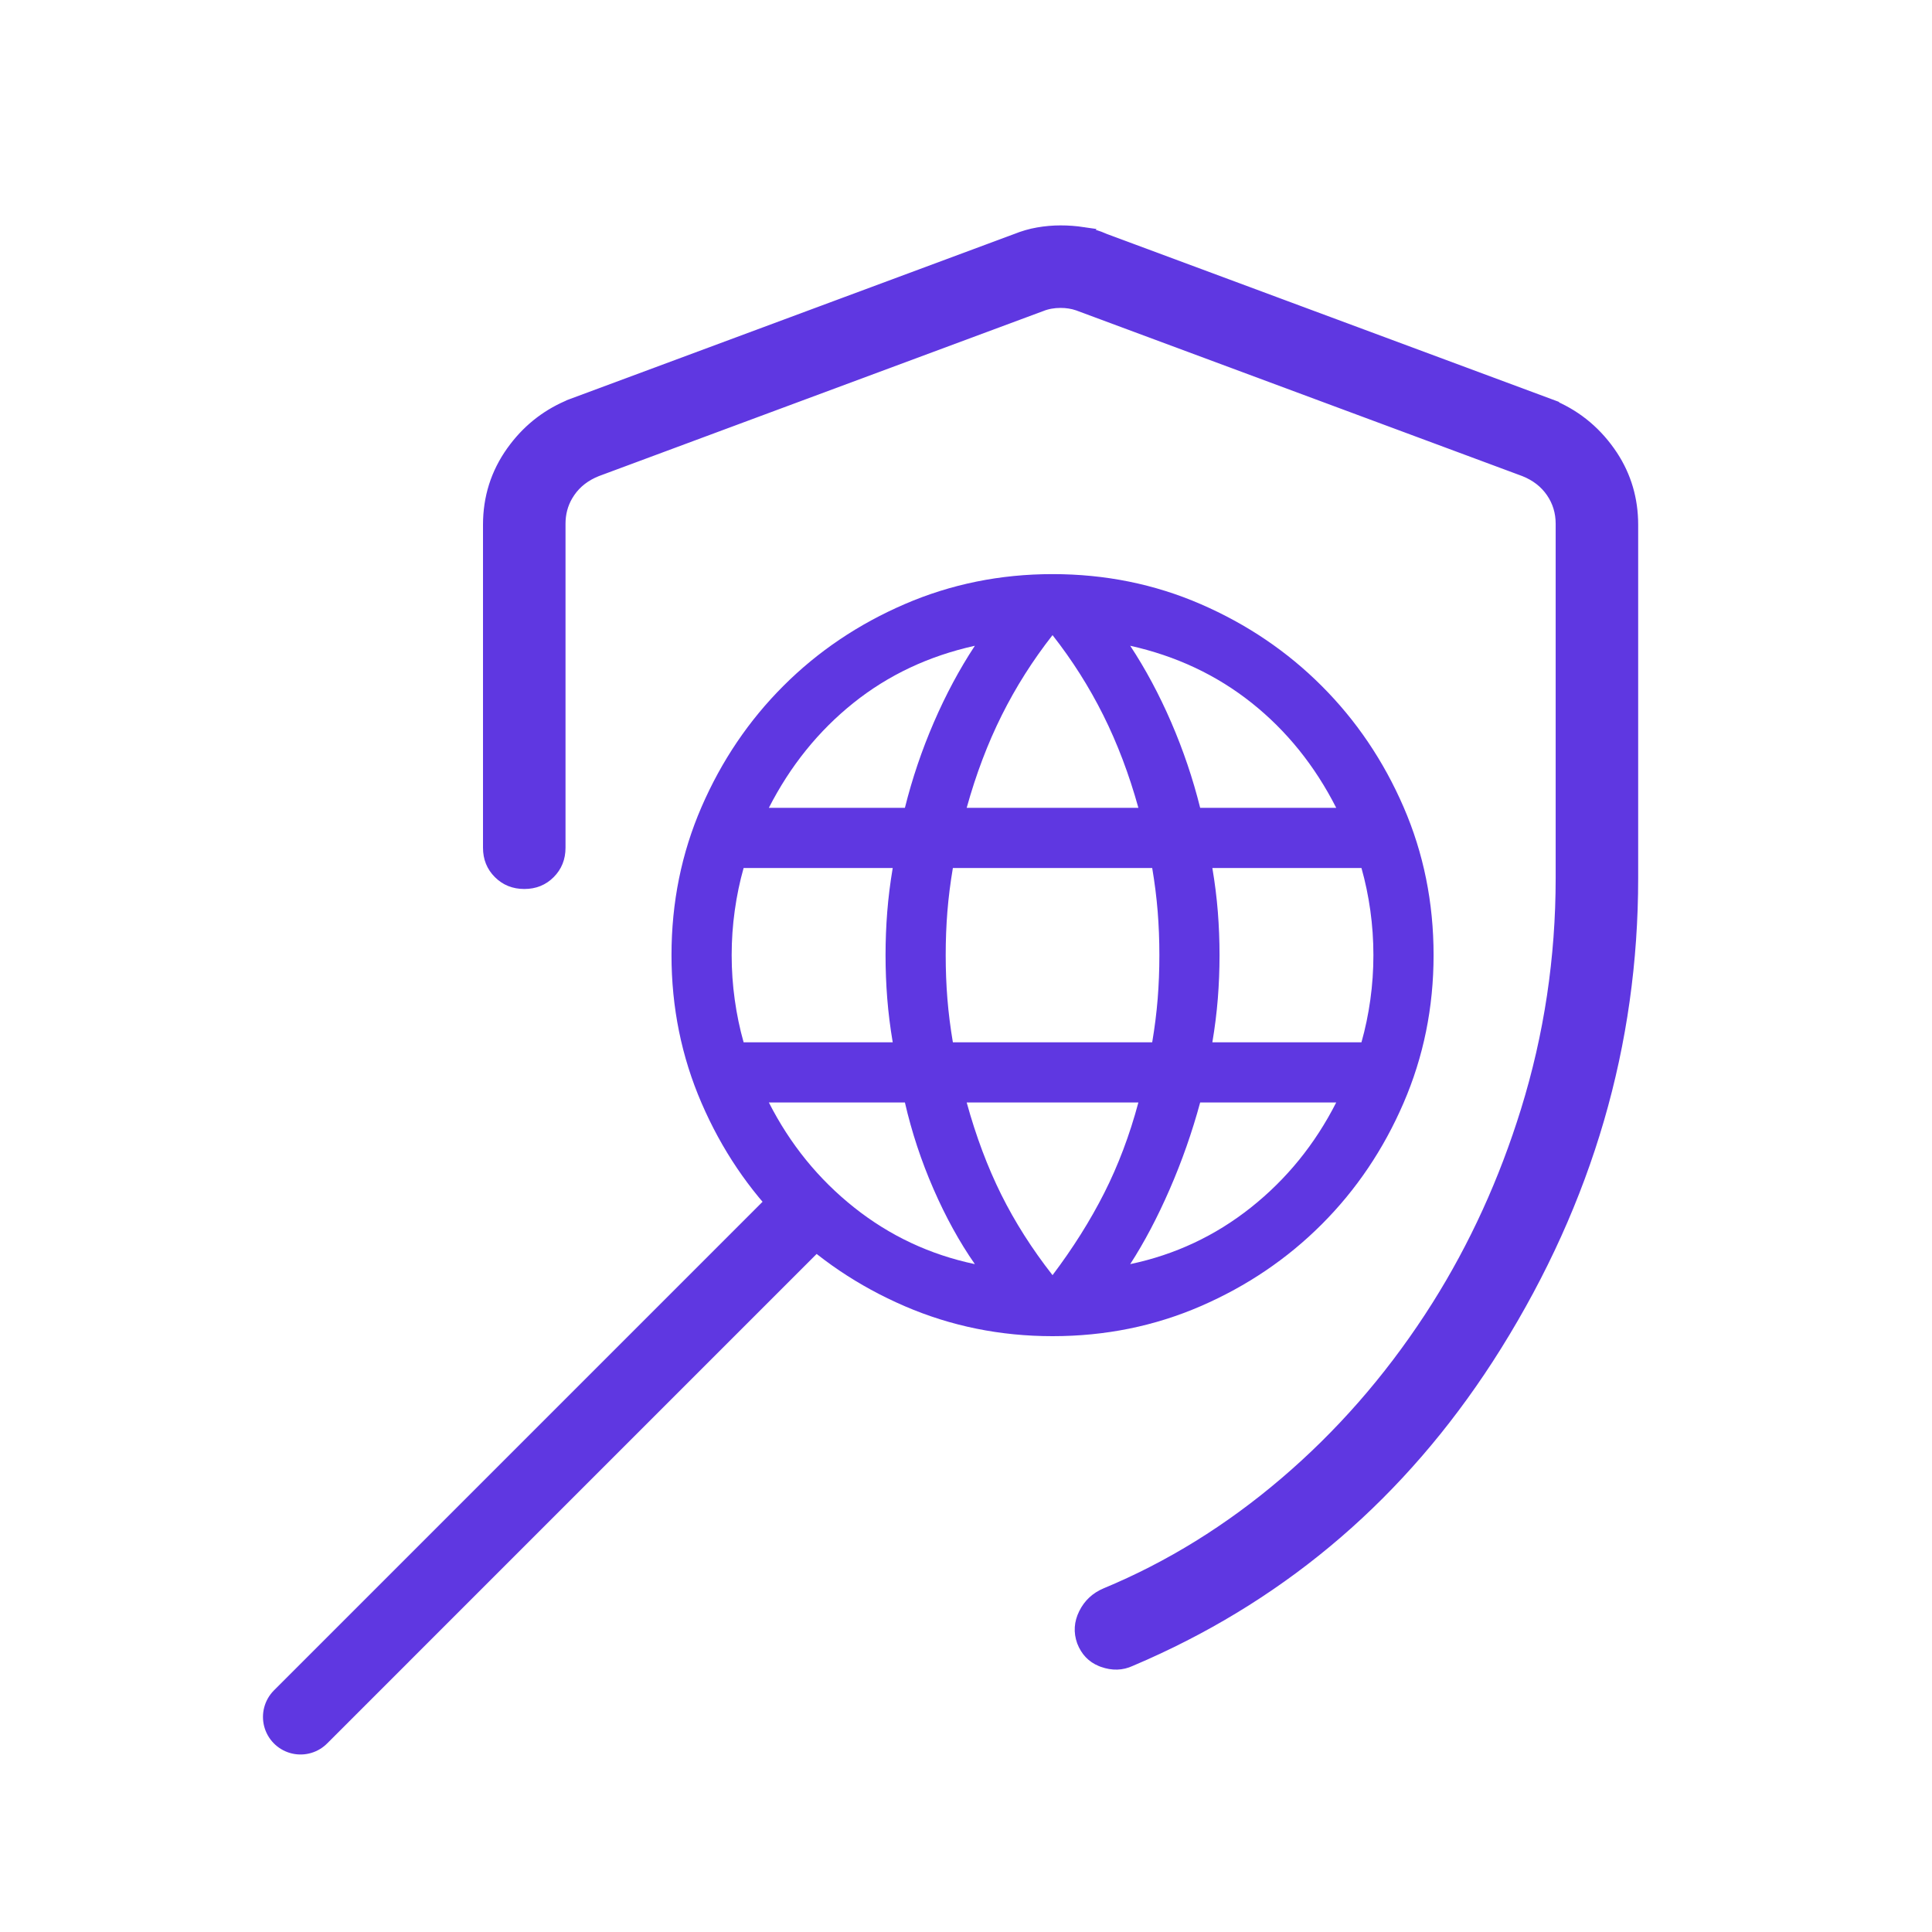
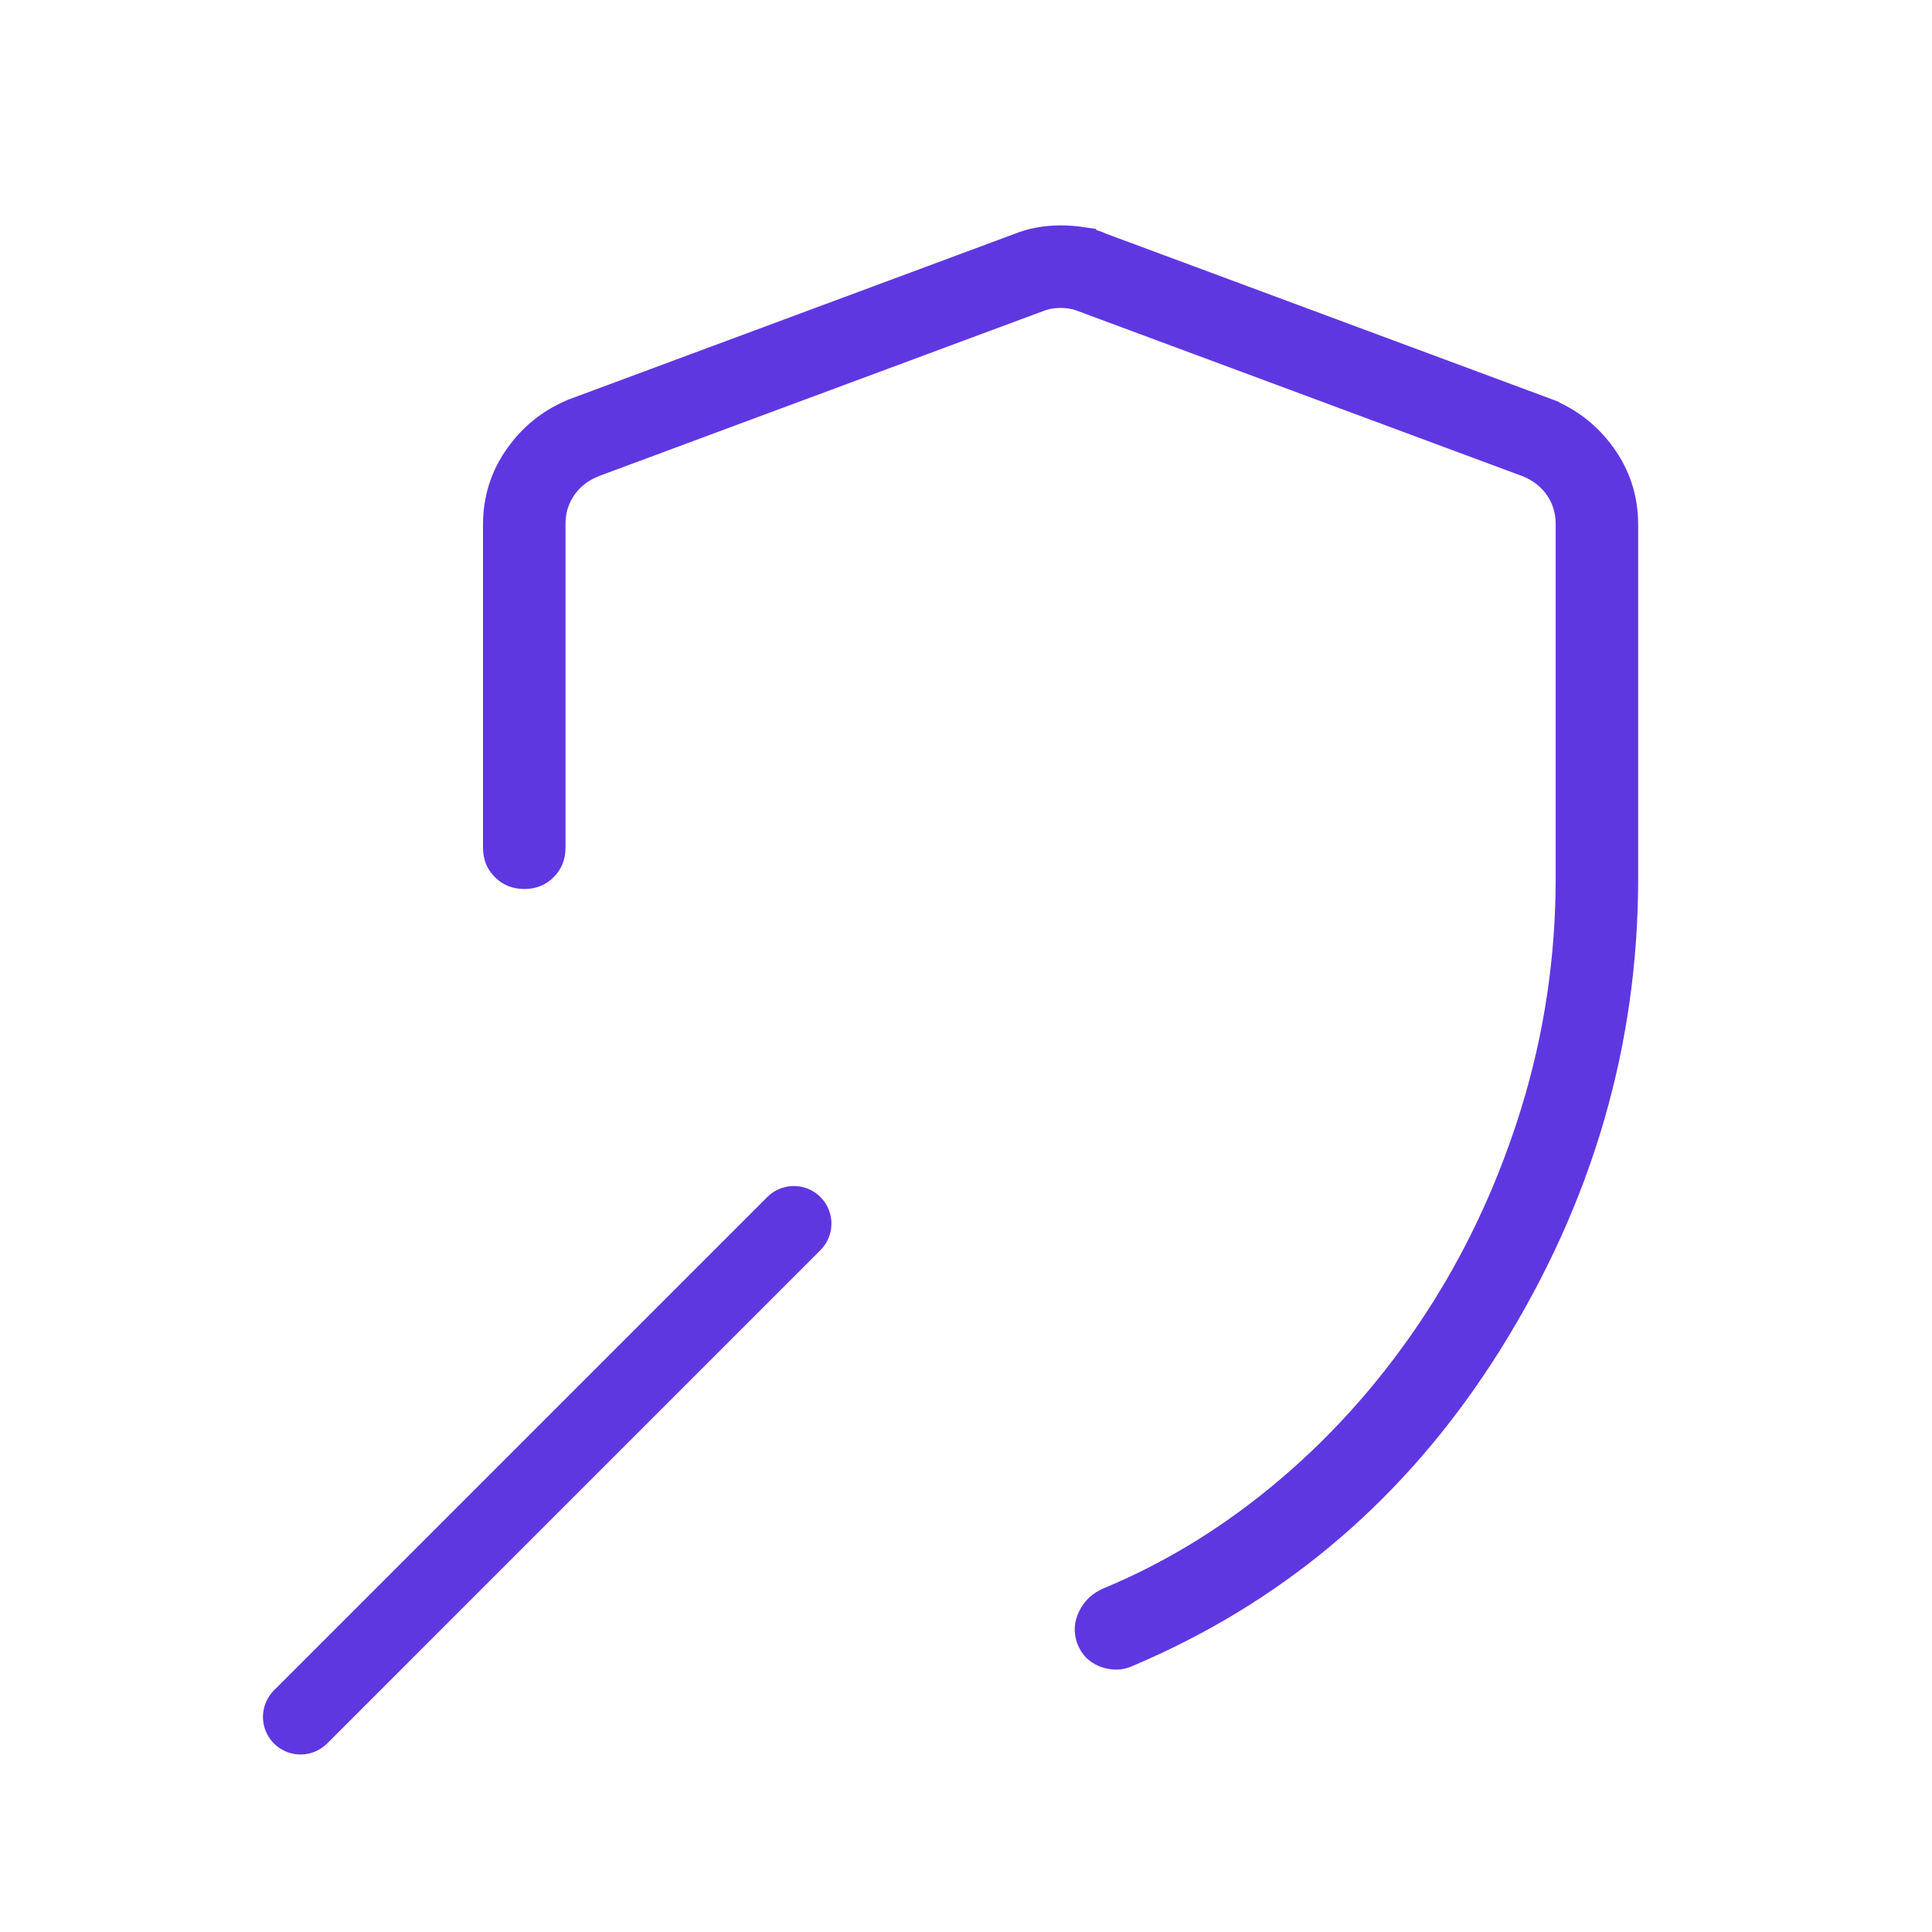
<svg xmlns="http://www.w3.org/2000/svg" fill="none" height="180" viewBox="0 0 180 180" width="180">
  <path d="M98.812 21.5C98.113 21.5 97.41 21.561 96.704 21.685C96.006 21.806 95.323 22.004 94.654 22.276L94.647 22.279L94.64 22.281L53.257 37.651V37.652C51.11 38.509 49.337 39.853 47.934 41.691L47.658 42.065C46.219 44.089 45.5 46.361 45.5 48.897V78.981C45.5 79.944 45.821 80.728 46.46 81.366C47.1 82.005 47.885 82.325 48.85 82.325C49.814 82.325 50.597 82.005 51.232 81.367C51.868 80.729 52.187 79.945 52.188 78.981V48.792C52.188 47.844 52.417 46.971 52.877 46.182L53.089 45.849C53.693 44.97 54.539 44.32 55.605 43.895L55.791 44.358L55.605 43.894L55.617 43.89L97.013 28.515H97.014C97.568 28.294 98.169 28.188 98.812 28.188C99.38 28.188 99.915 28.271 100.413 28.441L100.612 28.515L142.008 43.89L142.02 43.895C143.086 44.32 143.932 44.97 144.536 45.849C145.137 46.722 145.437 47.709 145.438 48.792V81.819C145.438 89.26 144.353 96.481 142.185 103.478C140.153 110.031 137.388 116.088 133.89 121.645L133.181 122.749C129.346 128.602 124.851 133.729 119.693 138.127C114.536 142.525 108.98 145.964 103.025 148.438V148.438C102.1 148.826 101.432 149.453 100.998 150.328C100.569 151.193 100.516 152.052 100.828 152.936C101.174 153.825 101.747 154.422 102.562 154.76L102.729 154.824C103.665 155.158 104.522 155.126 105.329 154.753L105.337 154.749L105.344 154.746L106.675 154.168C119.893 148.277 130.547 139.093 138.643 126.604L139.443 125.345C147.9 111.78 152.125 97.274 152.125 81.819V48.897C152.125 46.52 151.493 44.374 150.229 42.447L149.967 42.065C148.522 40.034 146.658 38.566 144.368 37.652L144.369 37.651L102.985 22.281L102.97 22.276L102.955 22.27C102.268 21.961 101.587 21.758 100.912 21.656L100.913 21.655C100.212 21.551 99.511 21.5 98.812 21.5Z" fill="#5F37E1" stroke="#5F37E1" />
-   <path d="M98.062 124.488C93.195 124.488 88.602 123.555 84.283 121.69C79.964 119.824 76.197 117.283 72.983 114.068C69.768 110.854 67.227 107.087 65.361 102.768C63.495 98.449 62.562 93.856 62.562 88.989C62.562 84.083 63.495 79.48 65.361 75.18C67.227 70.88 69.768 67.123 72.983 63.909C76.197 60.694 79.964 58.153 84.283 56.287C88.602 54.421 93.195 53.489 98.062 53.489C102.968 53.489 107.571 54.421 111.871 56.287C116.171 58.153 119.928 60.694 123.142 63.909C126.357 67.123 128.898 70.88 130.764 75.18C132.63 79.48 133.563 84.083 133.563 88.989C133.563 93.856 132.63 98.449 130.764 102.768C128.898 107.087 126.357 110.854 123.142 114.068C119.928 117.283 116.171 119.824 111.871 121.69C107.571 123.555 102.968 124.488 98.062 124.488ZM98.062 118.804C99.969 116.275 101.575 113.724 102.877 111.151C104.18 108.578 105.242 105.766 106.061 102.714H90.064C90.931 105.862 92.005 108.722 93.284 111.295C94.563 113.867 96.156 116.37 98.062 118.804ZM90.826 117.776C89.394 115.721 88.107 113.384 86.967 110.767C85.826 108.149 84.94 105.464 84.308 102.714H71.632C73.606 106.595 76.252 109.855 79.573 112.495C82.893 115.135 86.644 116.895 90.826 117.776ZM105.299 117.776C109.481 116.895 113.232 115.135 116.552 112.495C119.873 109.855 122.52 106.595 124.493 102.714H111.817C111.065 105.488 110.118 108.184 108.978 110.802C107.838 113.421 106.612 115.745 105.299 117.776ZM69.281 97.109H83.173C82.938 95.72 82.768 94.358 82.662 93.023C82.557 91.689 82.504 90.344 82.504 88.989C82.504 87.633 82.557 86.288 82.662 84.954C82.768 83.619 82.938 82.257 83.173 80.868H69.281C68.922 82.138 68.647 83.457 68.456 84.828C68.264 86.198 68.168 87.585 68.168 88.989C68.168 90.392 68.264 91.779 68.456 93.149C68.647 94.52 68.922 95.839 69.281 97.109ZM88.777 97.109H107.348C107.582 95.72 107.752 94.37 107.858 93.06C107.963 91.749 108.016 90.392 108.016 88.989C108.016 87.585 107.963 86.228 107.858 84.917C107.752 83.607 107.582 82.257 107.348 80.868H88.777C88.543 82.257 88.373 83.607 88.267 84.917C88.162 86.228 88.109 87.585 88.109 88.989C88.109 90.392 88.162 91.749 88.267 93.06C88.373 94.37 88.543 95.72 88.777 97.109ZM112.952 97.109H126.844C127.203 95.839 127.478 94.52 127.67 93.149C127.861 91.779 127.957 90.392 127.957 88.989C127.957 87.585 127.861 86.198 127.67 84.828C127.478 83.457 127.203 82.138 126.844 80.868H112.952C113.187 82.257 113.357 83.619 113.463 84.954C113.568 86.288 113.621 87.633 113.621 88.989C113.621 90.344 113.568 91.689 113.463 93.023C113.357 94.358 113.187 95.72 112.952 97.109ZM111.817 75.263H124.493C122.496 71.334 119.867 68.074 116.607 65.482C113.346 62.89 109.577 61.118 105.299 60.164C106.731 62.339 108.006 64.718 109.122 67.301C110.238 69.883 111.137 72.537 111.817 75.263ZM90.064 75.263H106.061C105.194 72.139 104.102 69.261 102.788 66.628C101.472 63.995 99.897 61.511 98.062 59.173C96.228 61.511 94.653 63.995 93.337 66.628C92.022 69.261 90.931 72.139 90.064 75.263ZM71.632 75.263H84.308C84.988 72.537 85.887 69.883 87.003 67.301C88.119 64.718 89.394 62.339 90.826 60.164C86.524 61.118 82.749 62.897 79.501 65.501C76.252 68.104 73.629 71.358 71.632 75.263Z" fill="#5F37E1" />
  <path d="M28 159.962L73.962 114" stroke="#5F37E1" stroke-linecap="round" stroke-width="7" />
</svg>